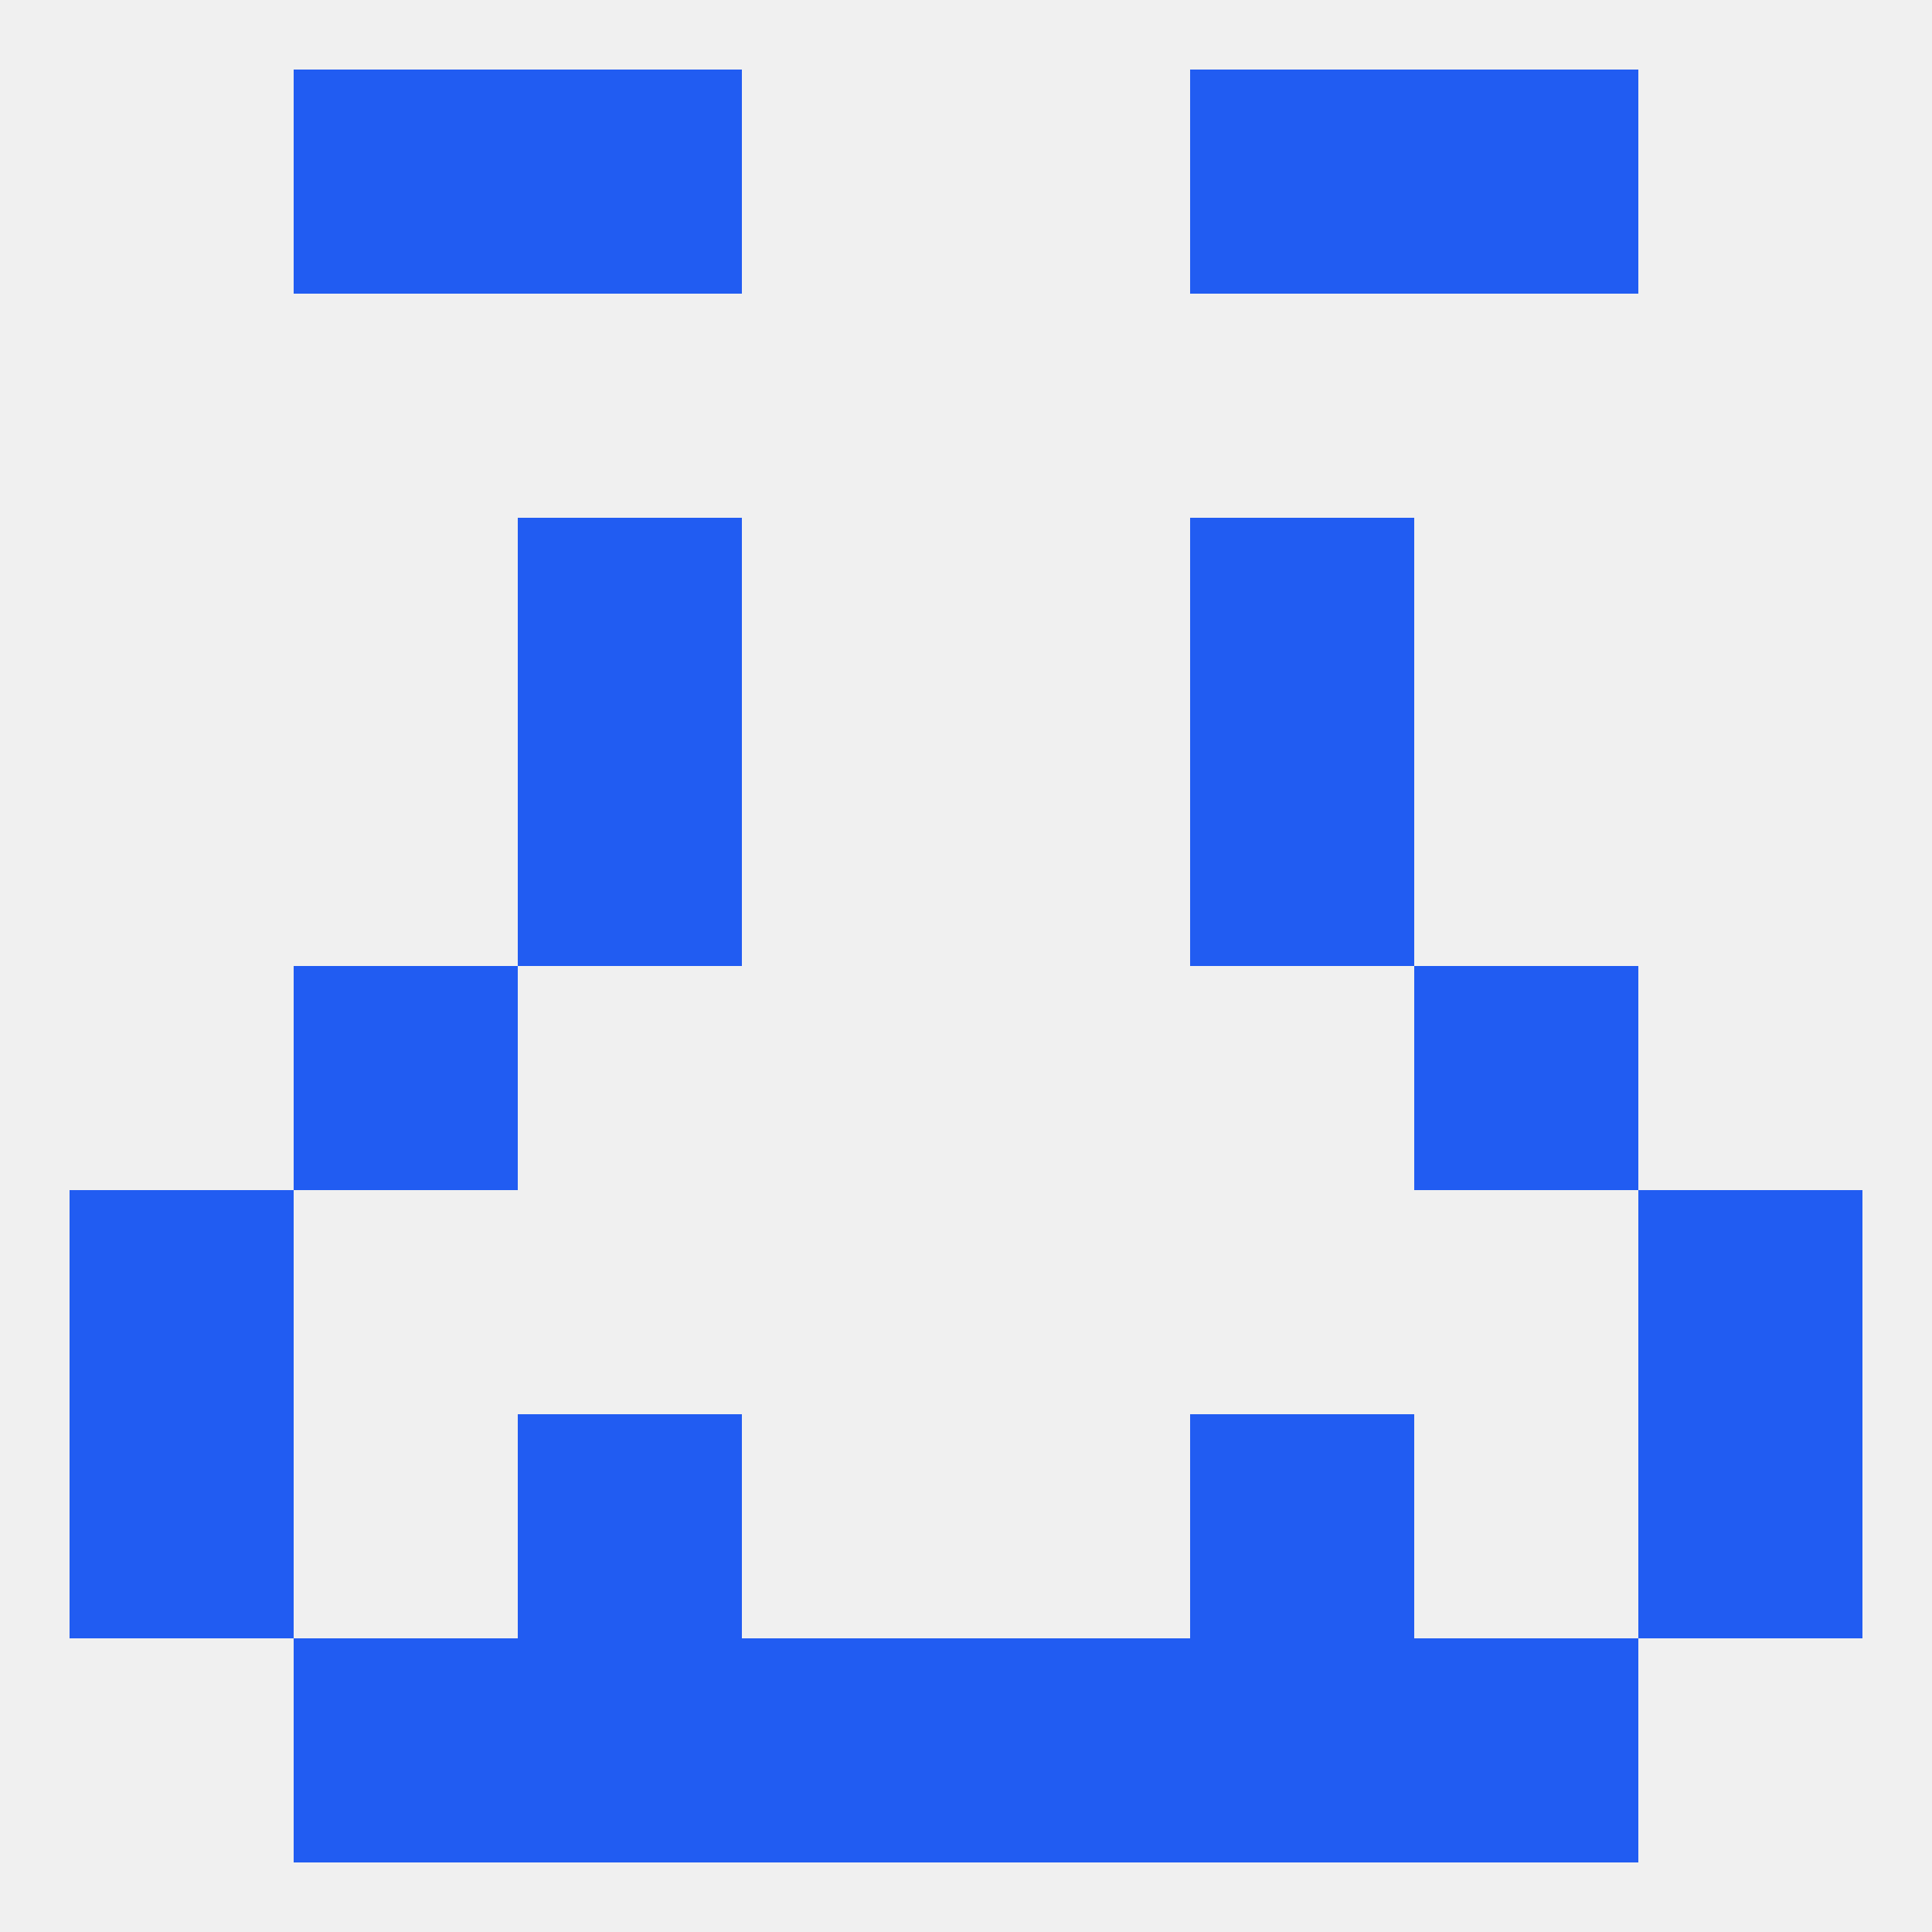
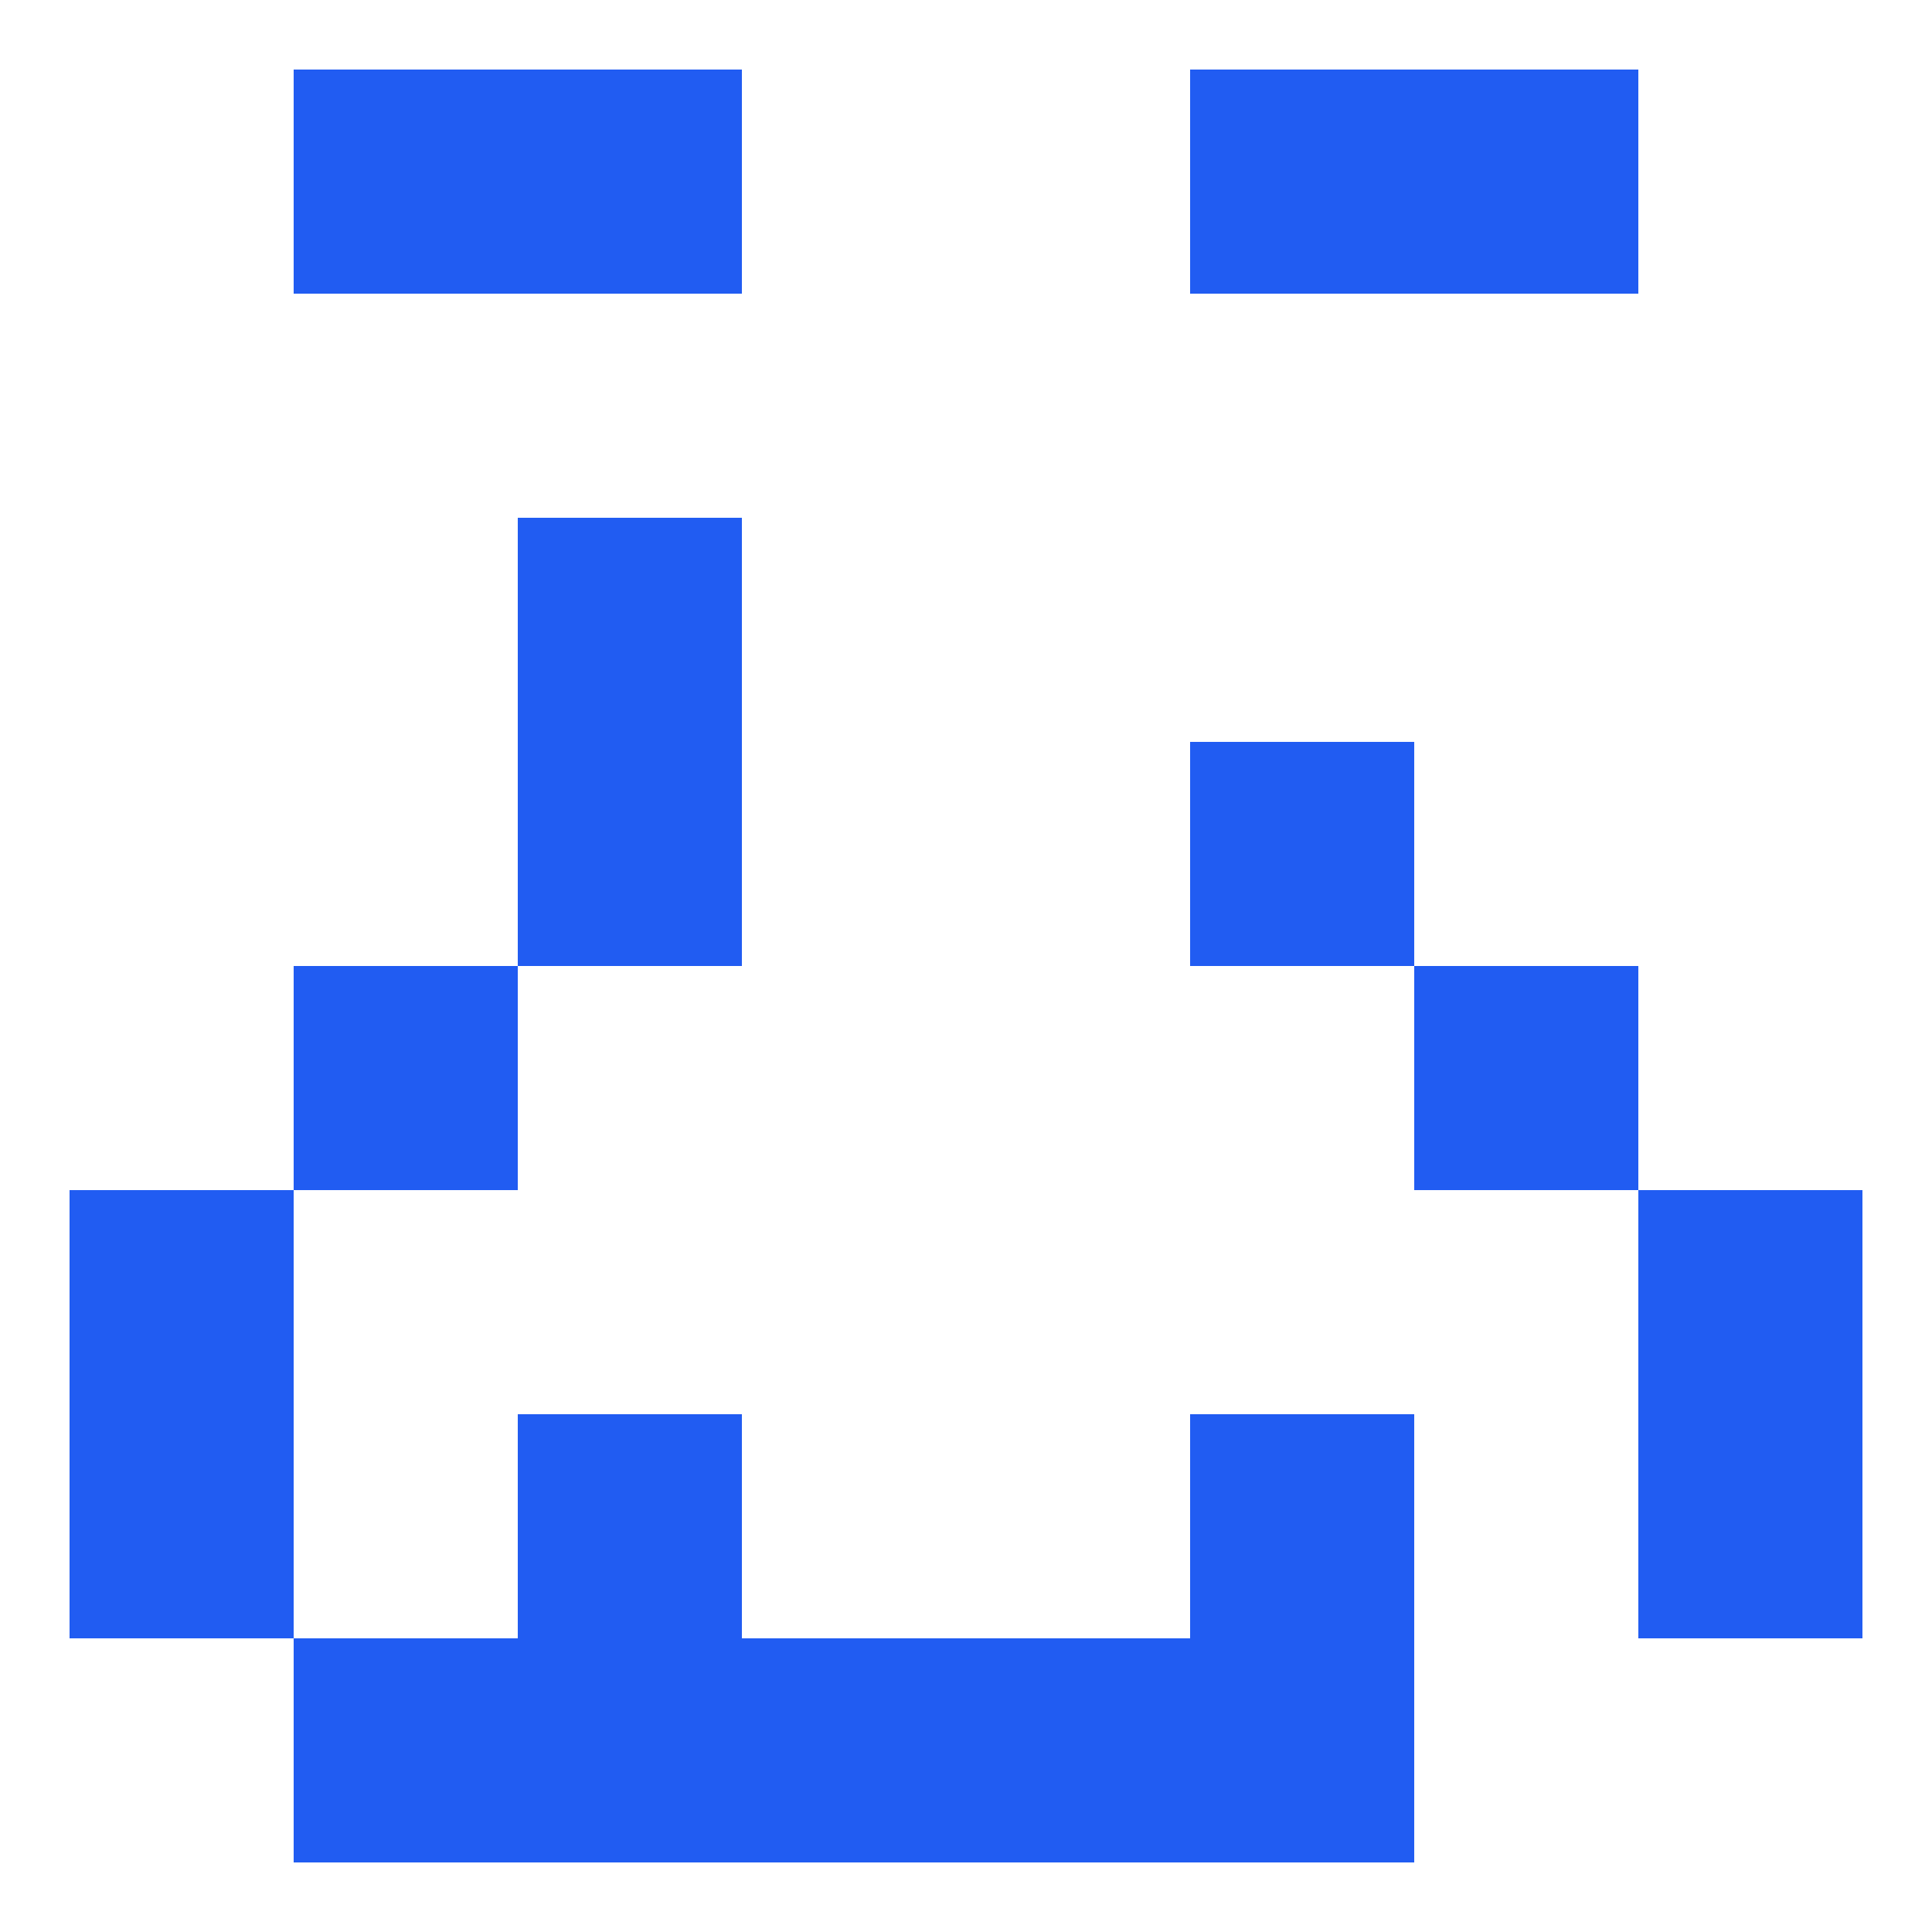
<svg xmlns="http://www.w3.org/2000/svg" version="1.1" baseprofile="full" width="250" height="250" viewBox="0 0 250 250">
-   <rect width="100%" height="100%" fill="rgba(240,240,240,255)" />
  <rect x="67" y="9" width="29" height="29" fill="rgba(33,92,242,255)" />
  <rect x="154" y="9" width="29" height="29" fill="rgba(33,92,242,255)" />
  <rect x="38" y="9" width="29" height="29" fill="rgba(33,92,242,255)" />
  <rect x="183" y="9" width="29" height="29" fill="rgba(33,92,242,255)" />
  <rect x="67" y="212" width="29" height="29" fill="rgba(33,92,242,255)" />
  <rect x="154" y="212" width="29" height="29" fill="rgba(33,92,242,255)" />
  <rect x="96" y="212" width="29" height="29" fill="rgba(33,92,242,255)" />
  <rect x="125" y="212" width="29" height="29" fill="rgba(33,92,242,255)" />
  <rect x="38" y="212" width="29" height="29" fill="rgba(33,92,242,255)" />
-   <rect x="183" y="212" width="29" height="29" fill="rgba(33,92,242,255)" />
  <rect x="9" y="183" width="29" height="29" fill="rgba(33,92,242,255)" />
  <rect x="212" y="183" width="29" height="29" fill="rgba(33,92,242,255)" />
  <rect x="67" y="183" width="29" height="29" fill="rgba(33,92,242,255)" />
  <rect x="154" y="183" width="29" height="29" fill="rgba(33,92,242,255)" />
  <rect x="9" y="154" width="29" height="29" fill="rgba(33,92,242,255)" />
  <rect x="212" y="154" width="29" height="29" fill="rgba(33,92,242,255)" />
  <rect x="38" y="125" width="29" height="29" fill="rgba(33,92,242,255)" />
  <rect x="183" y="125" width="29" height="29" fill="rgba(33,92,242,255)" />
  <rect x="67" y="96" width="29" height="29" fill="rgba(33,92,242,255)" />
  <rect x="154" y="96" width="29" height="29" fill="rgba(33,92,242,255)" />
  <rect x="67" y="67" width="29" height="29" fill="rgba(33,92,242,255)" />
-   <rect x="154" y="67" width="29" height="29" fill="rgba(33,92,242,255)" />
</svg>